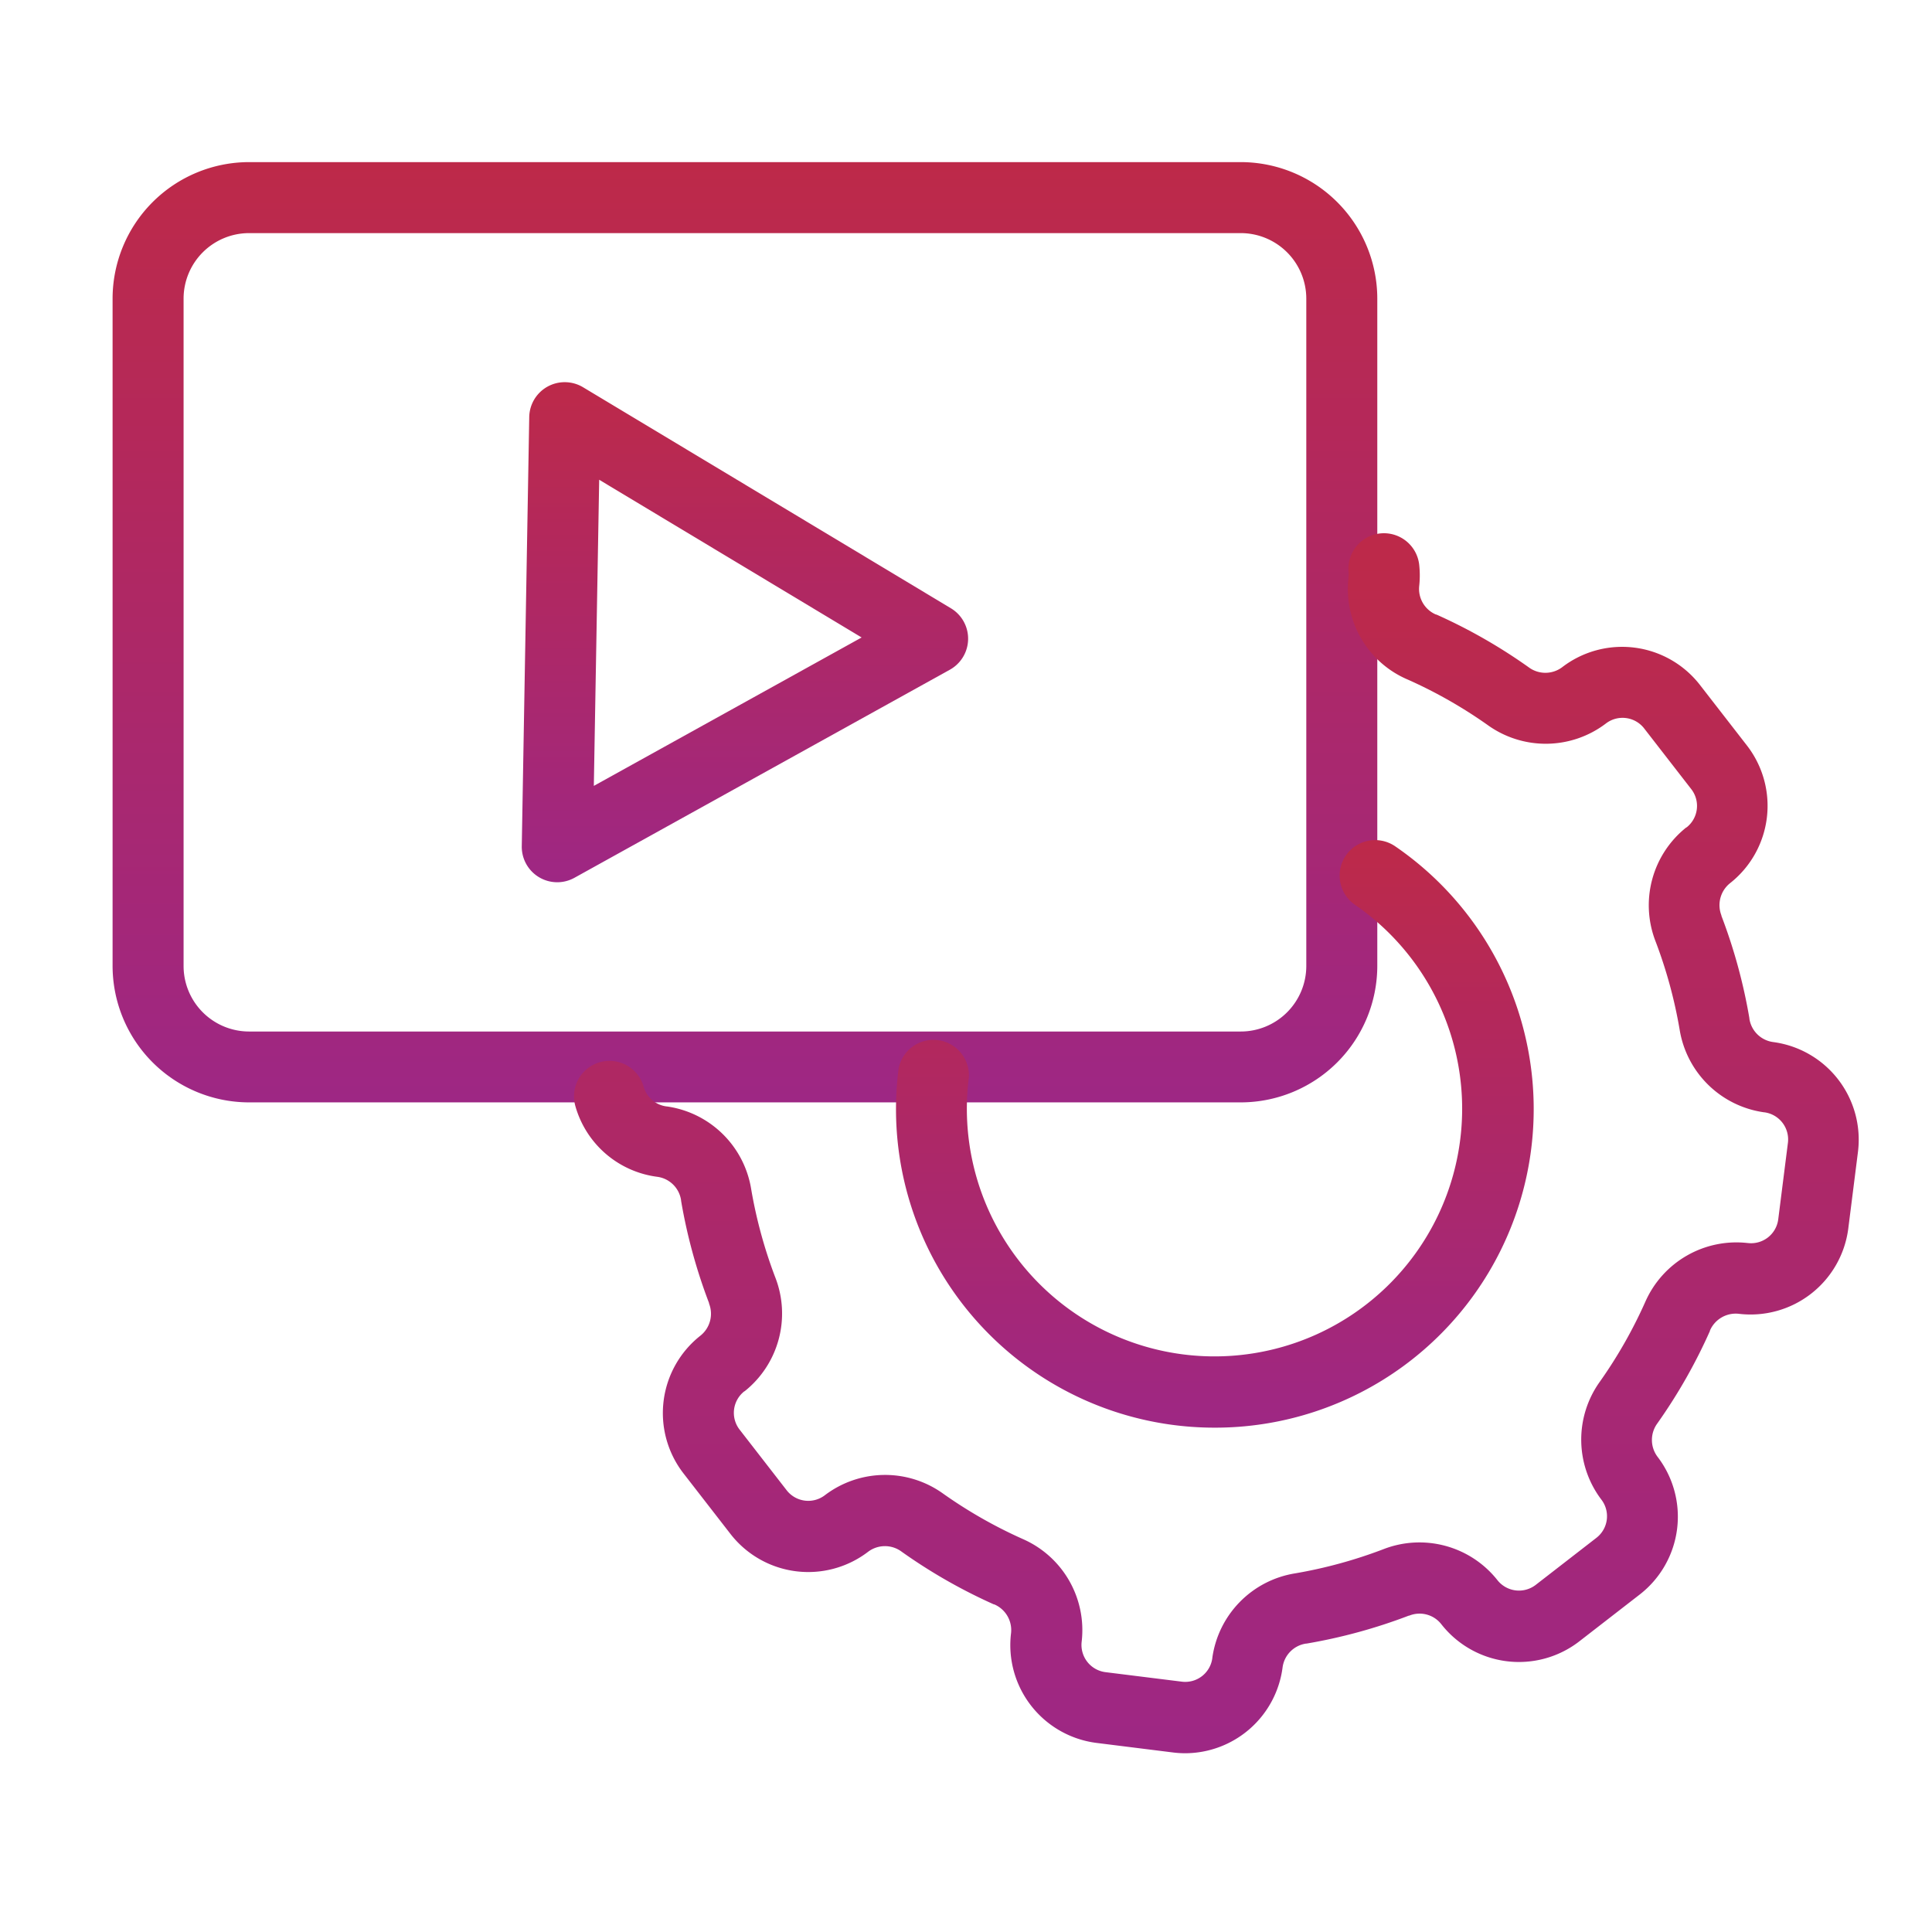
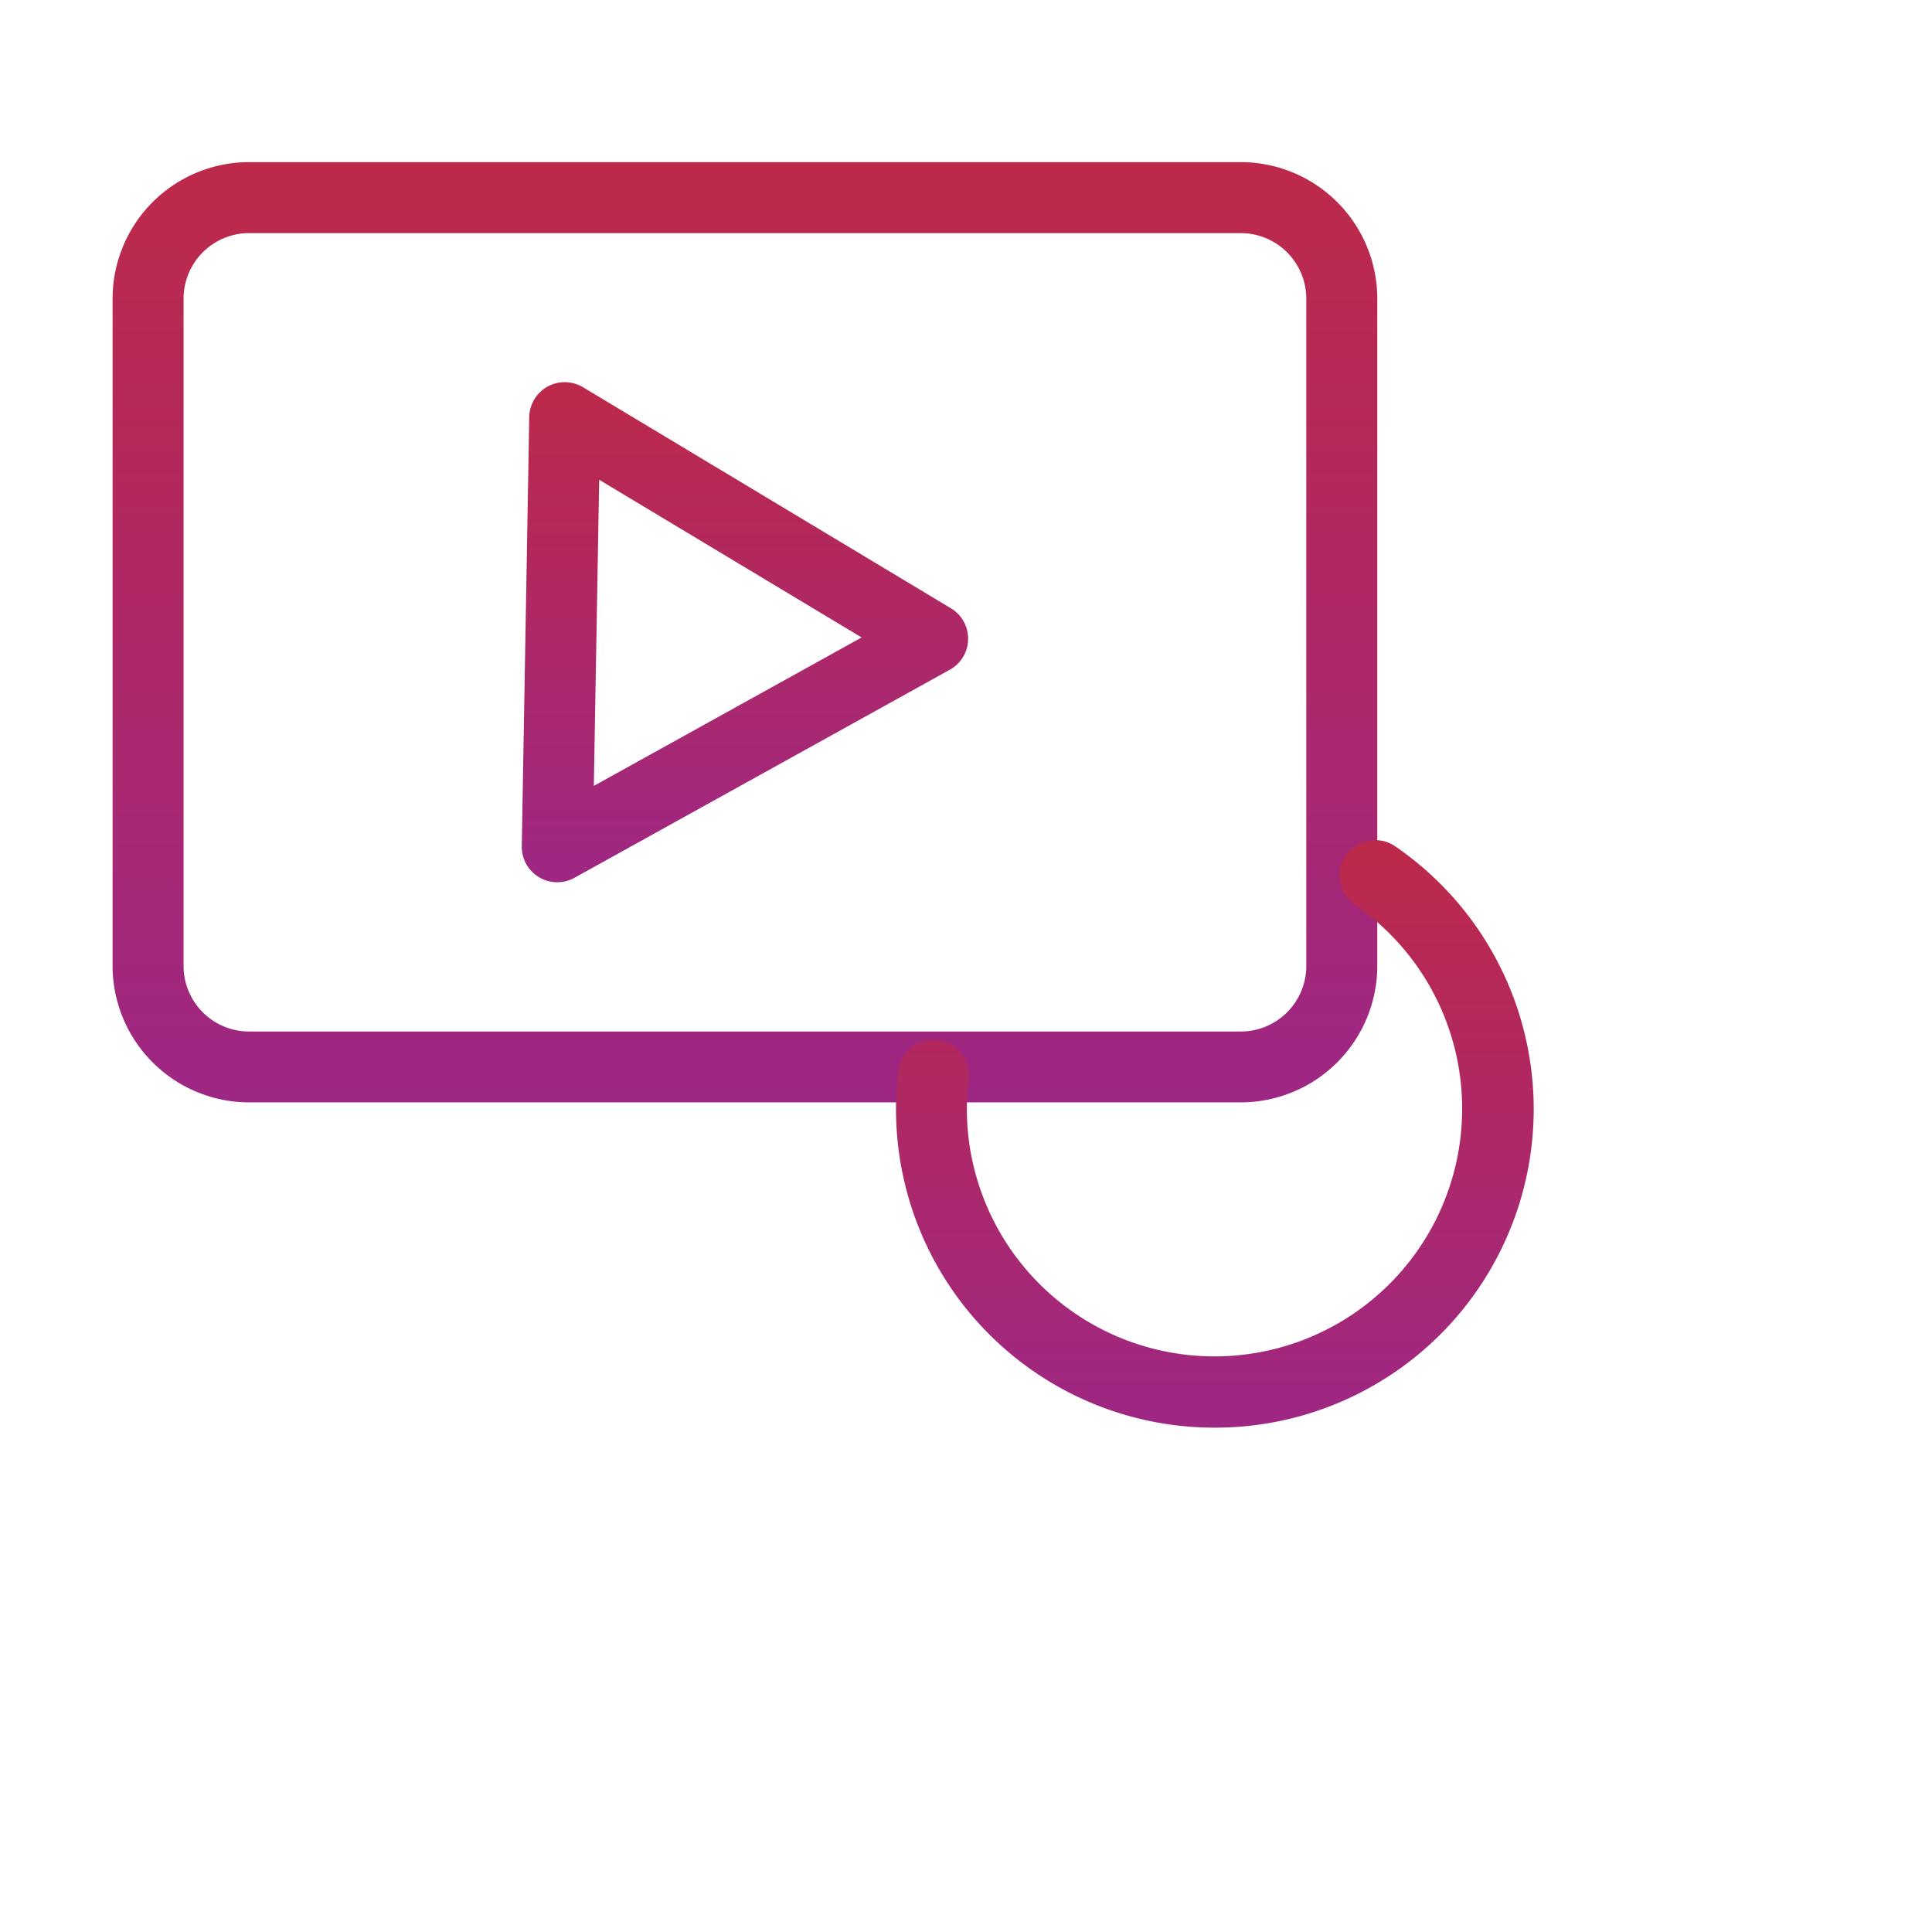
<svg xmlns="http://www.w3.org/2000/svg" width="44" height="44" viewBox="0 0 44 44">
  <defs>
    <linearGradient id="05zhb7nzoa" x1=".5" x2=".5" y2="1" gradientUnits="objectBoundingBox">
      <stop offset="0" stop-color="#bd2949" />
      <stop offset="1" stop-color="#9e2784" />
    </linearGradient>
  </defs>
  <g data-name="Permanent Streaming Solutions-Icon">
    <g data-name="Group 757">
      <path data-name="Rectangle 1794" d="M2.358-.75h22.585a3.113 3.113 0 0 1 3.11 3.11v15.194a3.113 3.113 0 0 1-3.11 3.11H2.358A3.112 3.112 0 0 1-.75 17.555V2.358A3.112 3.112 0 0 1 2.358-.75zm22.585 19.8a1.494 1.494 0 0 0 1.493-1.493V2.36A1.494 1.494 0 0 0 24.943.867H2.358A1.493 1.493 0 0 0 .867 2.358v15.2a1.493 1.493 0 0 0 1.492 1.492z" transform="translate(3.314 4.442)" style="fill:url(#05zhb7nzoa)" />
      <path data-name="Path 509" d="M9.625 4.651a.808.808 0 0 1 .416.115L18.419 9.8a.808.808 0 0 1-.025 1.4l-8.548 4.738a.808.808 0 0 1-1.2-.721l.17-9.772a.808.808 0 0 1 .808-.794zm6.761 5.814-5.977-3.592-.122 6.972z" transform="translate(3.237 4.053)" style="fill:url(#05zhb7nzoa)" />
      <path data-name="Path 510" d="M23.8 27.707a7.253 7.253 0 0 1-7.188-8.177.808.808 0 0 1 1.6.2 5.64 5.64 0 1 0 8.795-3.93.808.808 0 1 1 .916-1.332A7.255 7.255 0 0 1 23.8 27.707z" transform="translate(3.853 4.807)" style="fill:url(#05zhb7nzoa)" />
-       <path data-name="Path 511" d="M23.669 35.627a2.243 2.243 0 0 1-.279-.018l-1.745-.218a2.245 2.245 0 0 1-1.941-2.5.637.637 0 0 0-.381-.654h-.01a12.265 12.265 0 0 1-2.1-1.2l-.008-.006a.637.637 0 0 0-.757.008 2.243 2.243 0 0 1-3.129-.4l-1.08-1.392a2.244 2.244 0 0 1 .393-3.132.638.638 0 0 0 .194-.73v-.011a12.308 12.308 0 0 1-.637-2.332v-.011a.632.632 0 0 0-.541-.532 2.236 2.236 0 0 1-1.867-1.613.808.808 0 0 1 1.556-.438.622.622 0 0 0 .52.448h.006a2.267 2.267 0 0 1 1.922 1.88 10.686 10.686 0 0 0 .55 2.015 2.264 2.264 0 0 1-.7 2.593h-.005a.623.623 0 0 0-.11.87l1.077 1.388a.623.623 0 0 0 .869.107 2.265 2.265 0 0 1 2.689-.036 10.647 10.647 0 0 0 1.816 1.035 2.265 2.265 0 0 1 1.342 2.332.625.625 0 0 0 .539.7l1.743.217a.622.622 0 0 0 .693-.538v-.006a2.267 2.267 0 0 1 1.881-1.922 10.688 10.688 0 0 0 2.015-.551 2.264 2.264 0 0 1 2.593.7.625.625 0 0 0 .873.115l1.389-1.077a.622.622 0 0 0 .108-.869 2.264 2.264 0 0 1-.032-2.686 10.655 10.655 0 0 0 1.032-1.813 2.267 2.267 0 0 1 2.33-1.343h.005a.623.623 0 0 0 .694-.538l.221-1.747a.623.623 0 0 0-.538-.692h-.006a2.267 2.267 0 0 1-1.922-1.881 10.689 10.689 0 0 0-.55-2.015 2.267 2.267 0 0 1 .7-2.591h.006a.623.623 0 0 0 .11-.871l-1.076-1.387a.623.623 0 0 0-.871-.109 2.265 2.265 0 0 1-2.689.036 10.672 10.672 0 0 0-1.815-1.034A2.24 2.24 0 0 1 27.39 8.85v-.012a.591.591 0 0 0 0-.124.808.808 0 0 1 1.612-.127 2.219 2.219 0 0 1-.002.452.634.634 0 0 0 .382.655h.01a12.292 12.292 0 0 1 2.1 1.2l.008.006a.637.637 0 0 0 .757-.008 2.243 2.243 0 0 1 3.132.4l1.078 1.389a2.243 2.243 0 0 1-.391 3.133.64.64 0 0 0-.194.731v.01a12.308 12.308 0 0 1 .637 2.332v.011a.632.632 0 0 0 .541.532 2.243 2.243 0 0 1 1.932 2.5l-.221 1.75a2.244 2.244 0 0 1-2.492 1.939.64.64 0 0 0-.658.381v.009a12.274 12.274 0 0 1-1.194 2.1l-.007.01a.637.637 0 0 0 .008.757 2.243 2.243 0 0 1-.4 3.131l-1.393 1.08a2.246 2.246 0 0 1-3.133-.4.628.628 0 0 0-.729-.194h-.01a12.308 12.308 0 0 1-2.332.637h-.011a.632.632 0 0 0-.532.541 2.243 2.243 0 0 1-2.219 1.956z" transform="translate(3.322 4.302)" style="fill:url(#05zhb7nzoa)" />
    </g>
  </g>
</svg>